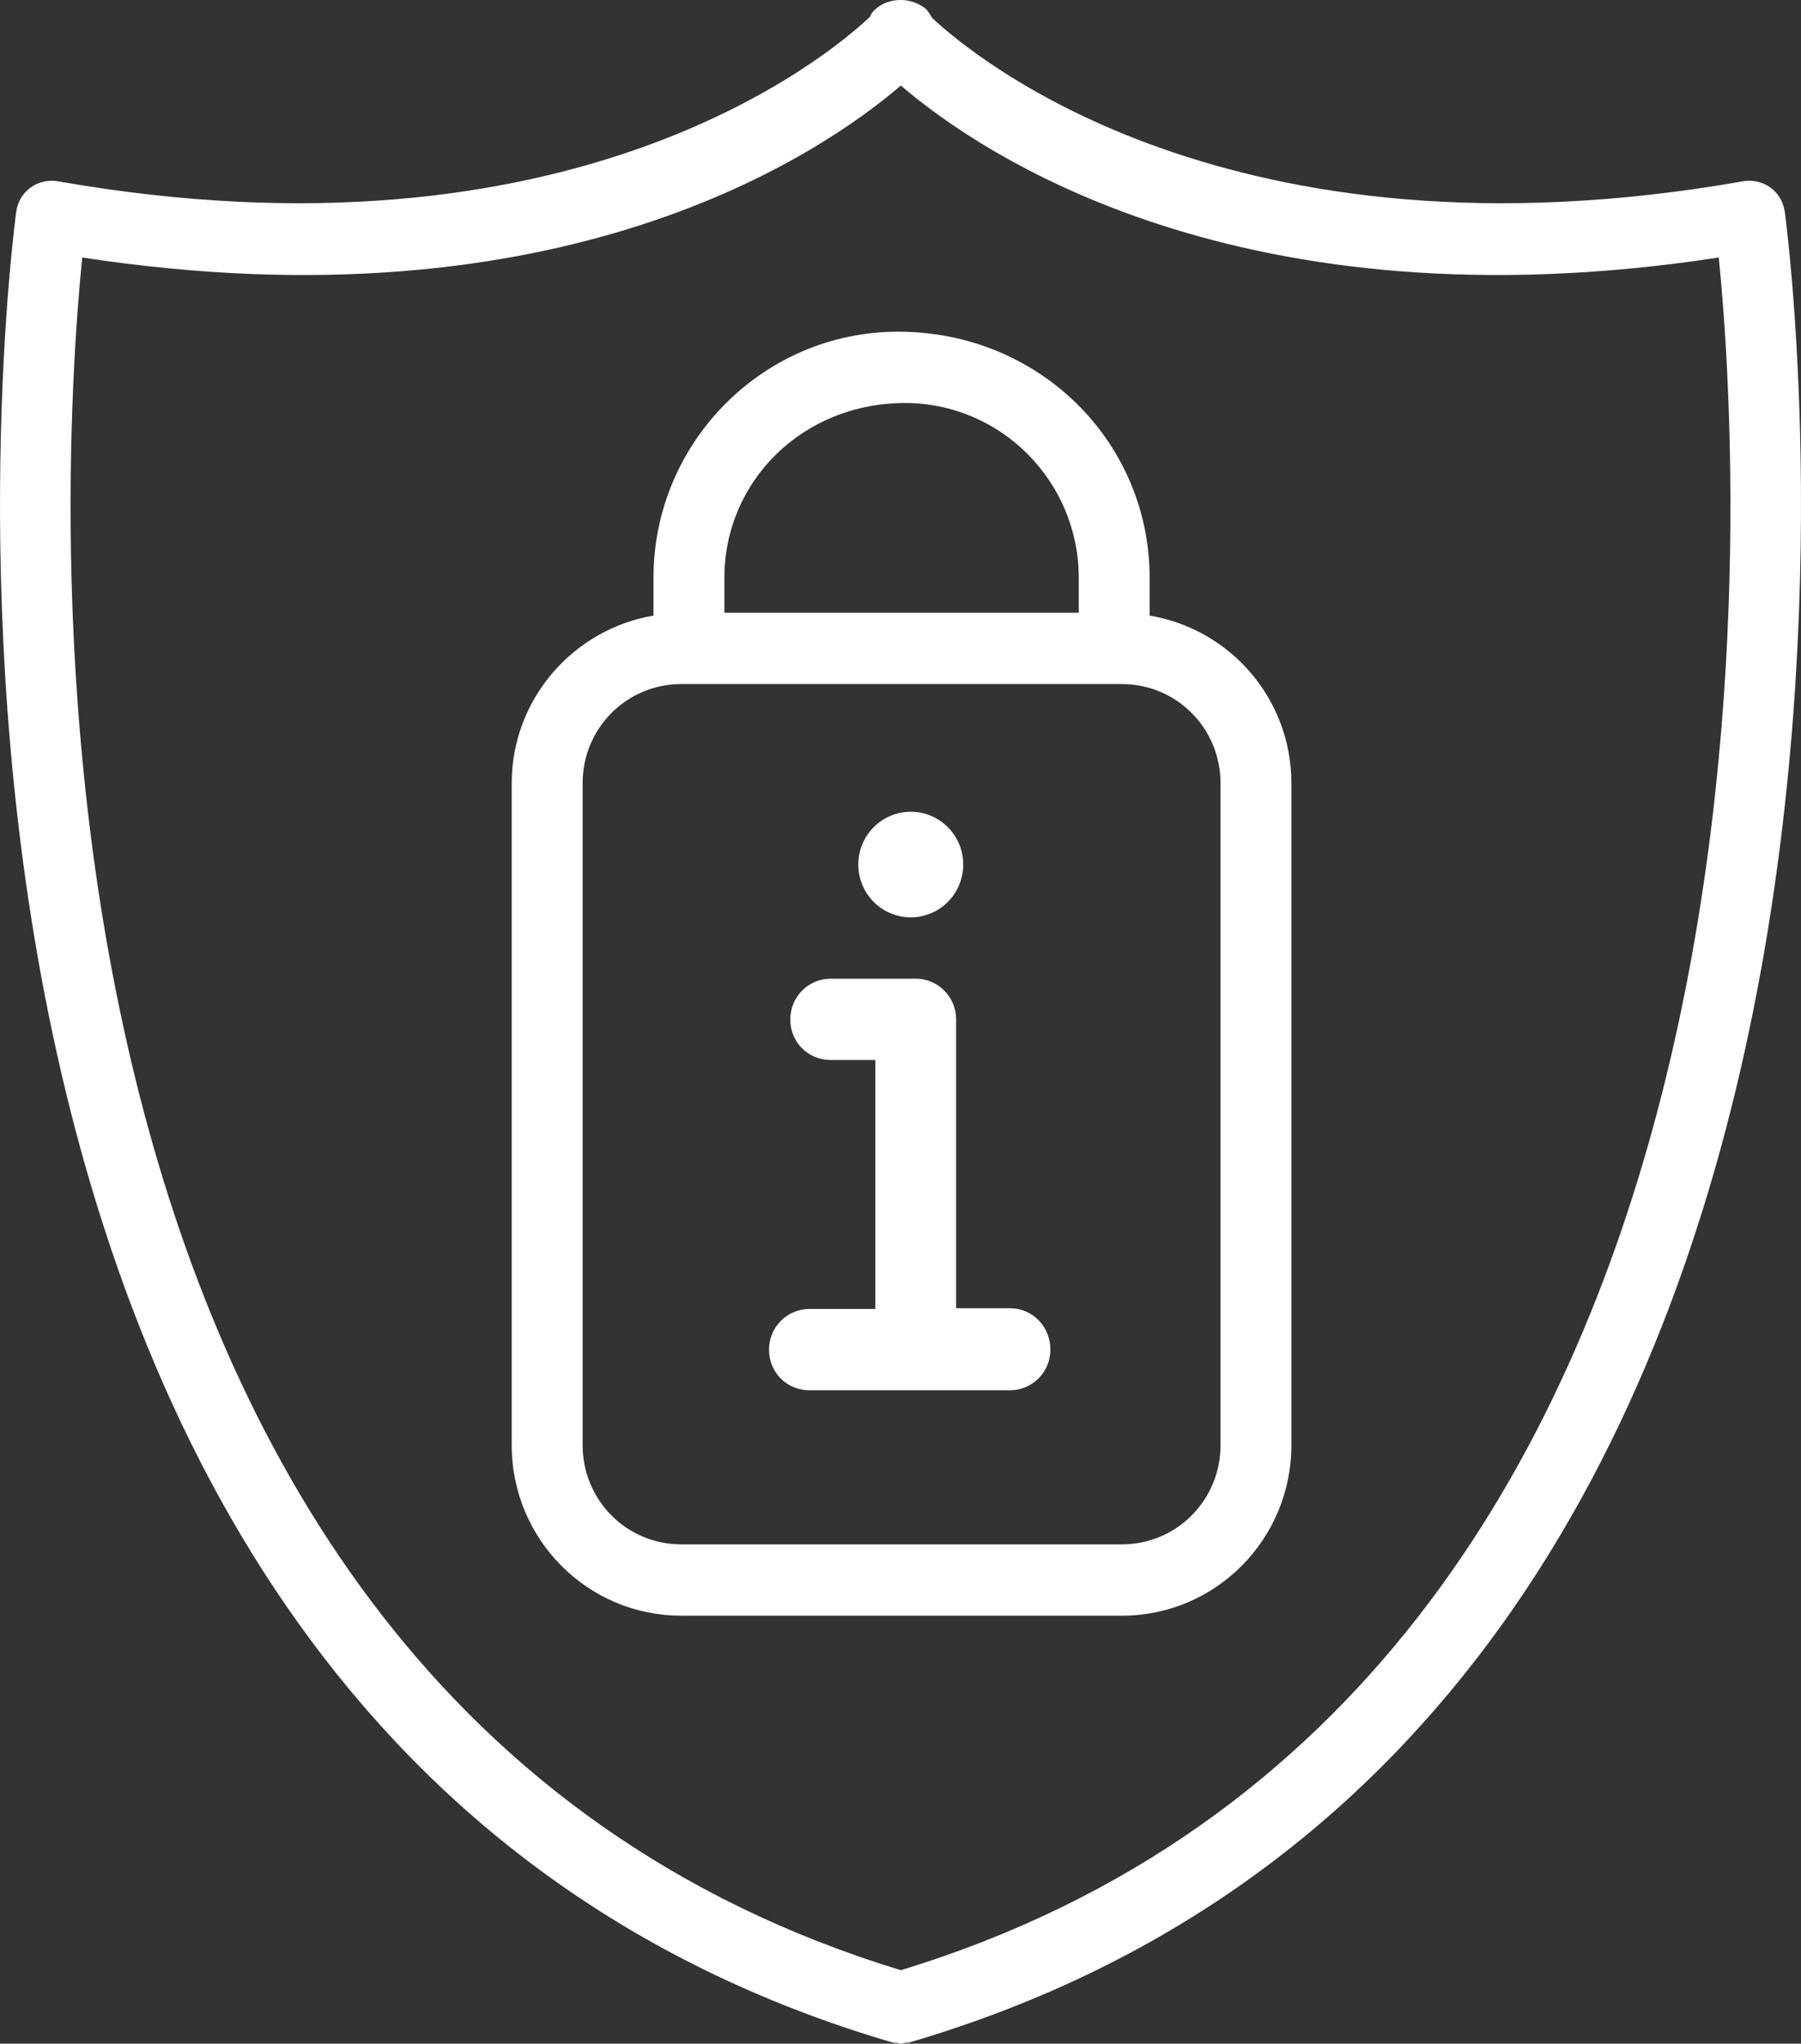
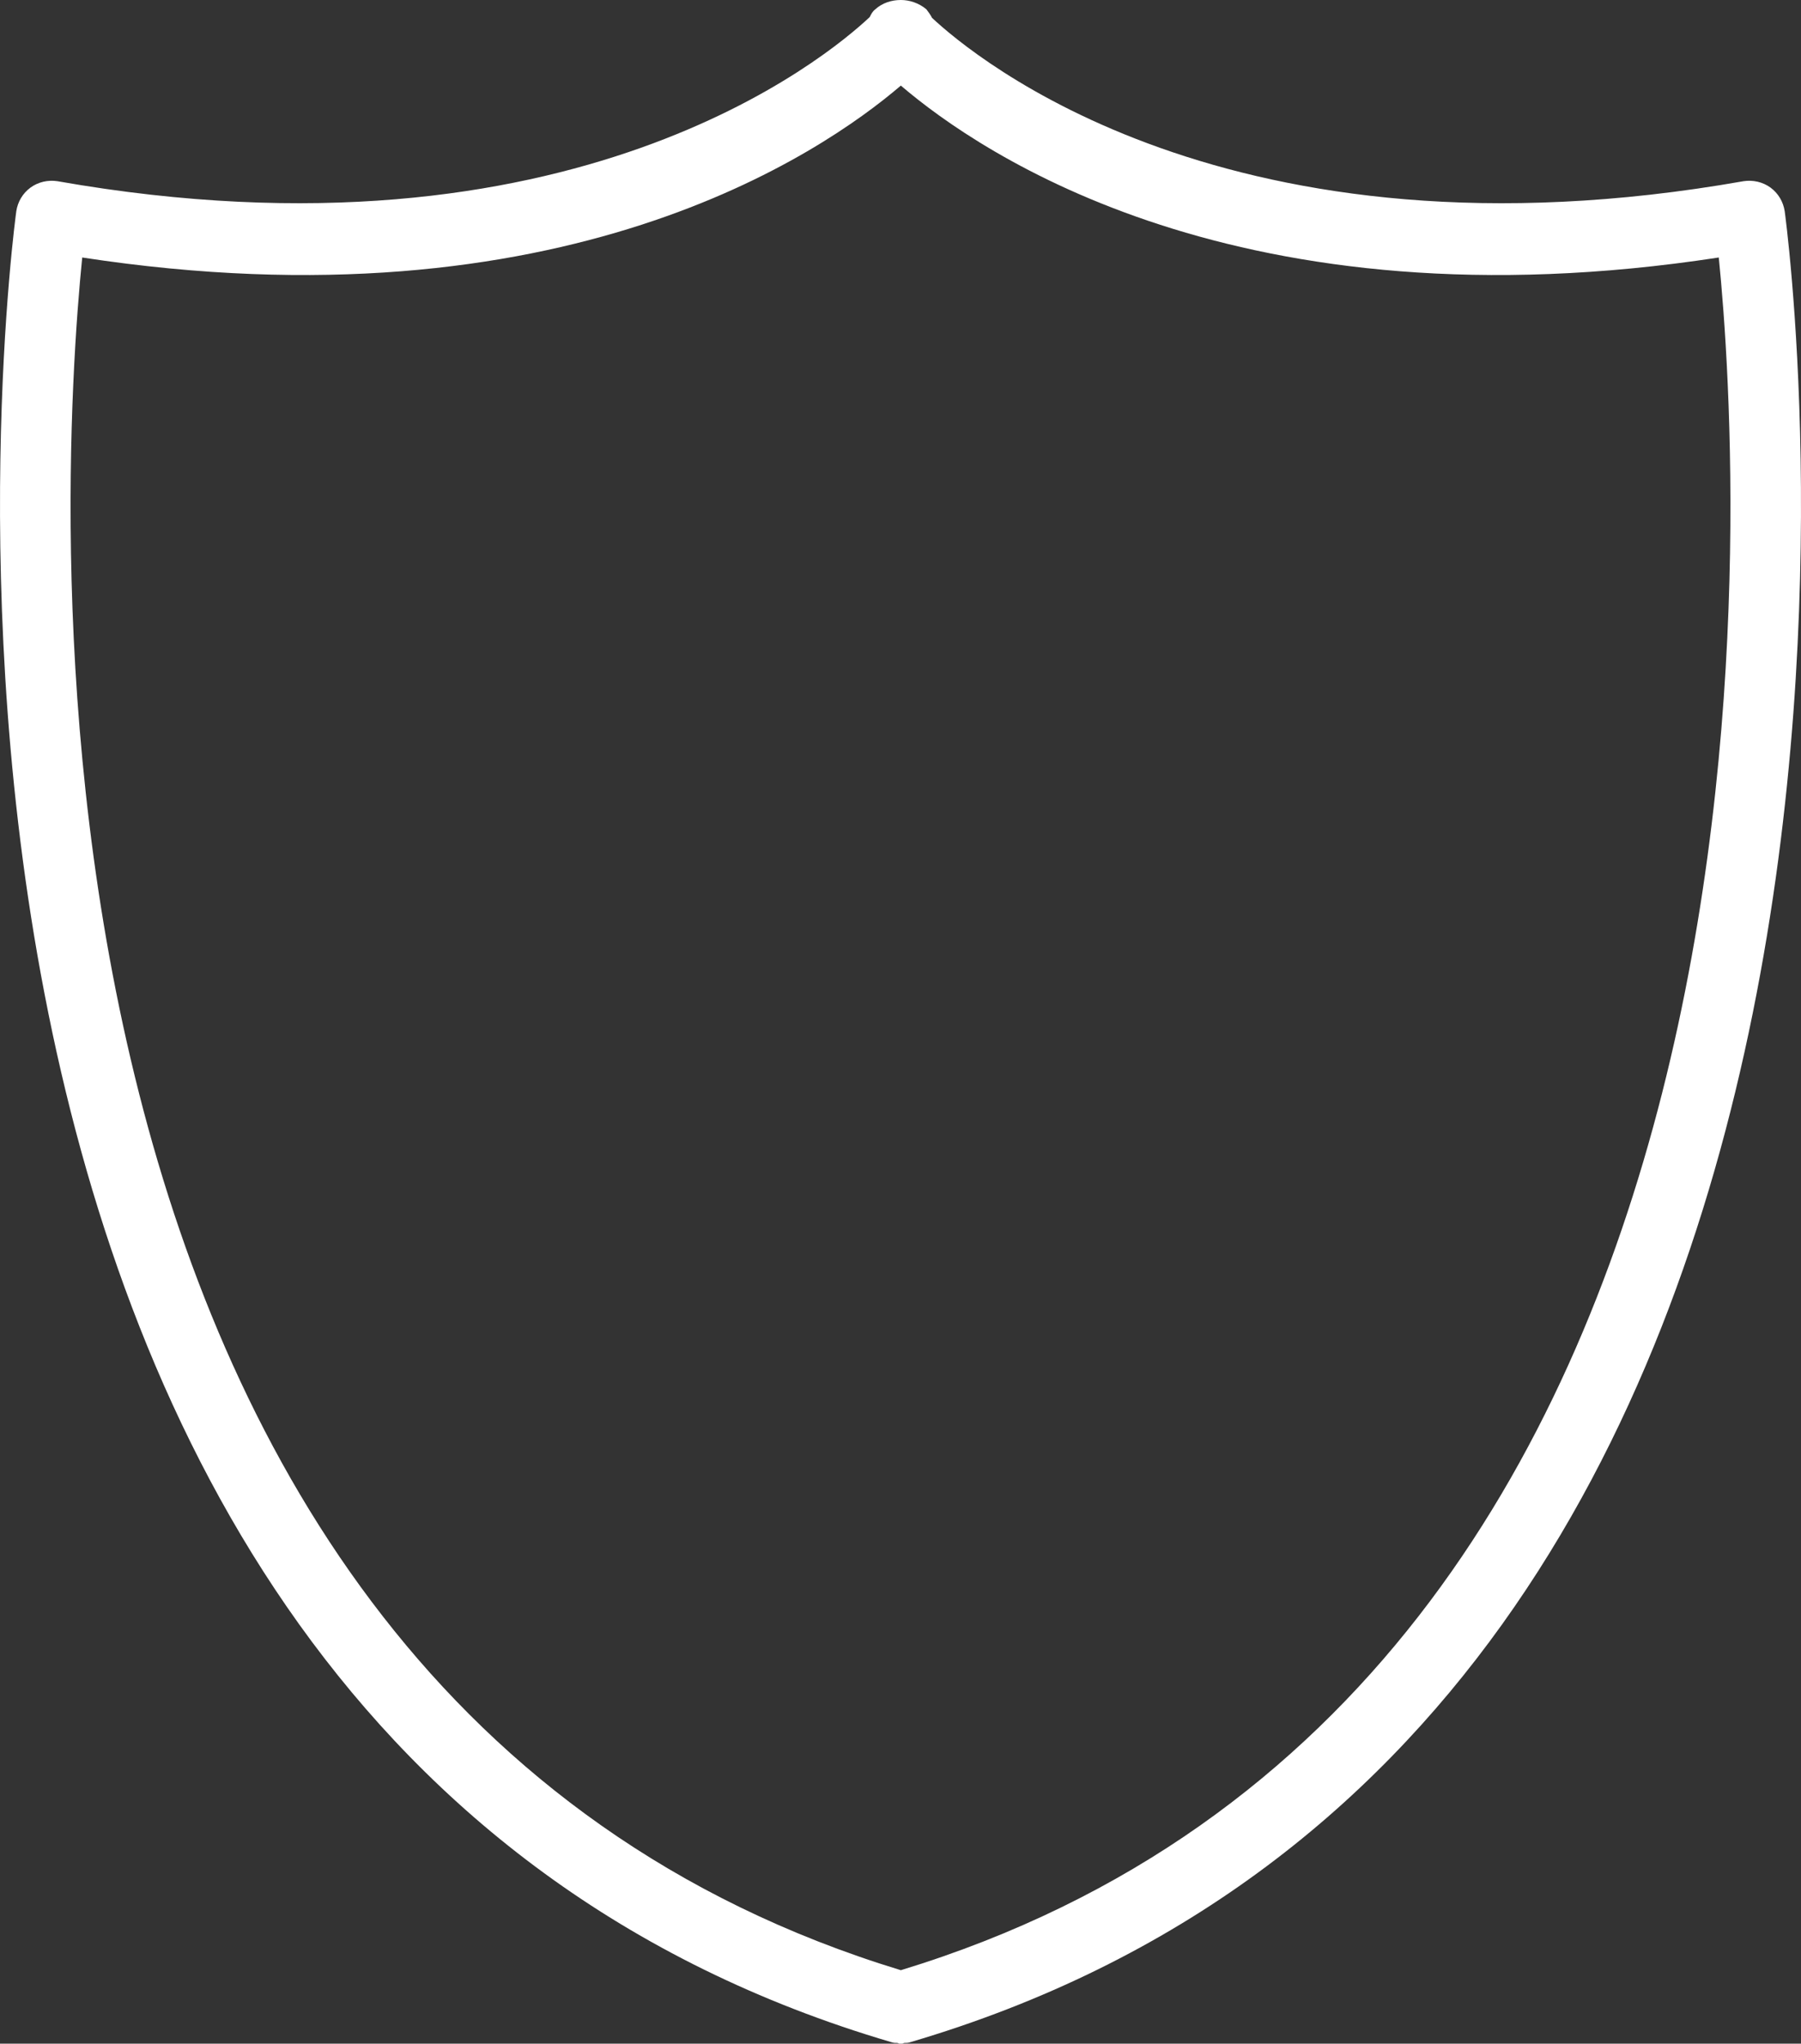
<svg xmlns="http://www.w3.org/2000/svg" width="52" height="59" viewBox="0 0 52 59" fill="none">
  <rect x="0" y="0" width="52" height="59" fill="#333333" stroke="none" />
  <path d="M51.529 6.096C51.488 5.828 51.345 5.581 51.12 5.416C50.895 5.251 50.608 5.19 50.342 5.231C35.485 7.846 28.098 1.627 26.91 0.515C26.87 0.432 26.808 0.35 26.747 0.268C26.522 0.082 26.256 0 26.01 0C25.744 0 25.478 0.082 25.273 0.268C25.192 0.329 25.151 0.412 25.11 0.494C23.902 1.627 16.515 7.846 1.657 5.231C1.391 5.19 1.105 5.251 0.88 5.416C0.655 5.581 0.511 5.828 0.471 6.096C0.409 6.528 -5.423 49.795 25.744 58.959C25.805 58.979 25.846 58.979 25.908 58.979C25.928 58.979 25.949 59 25.969 59C25.99 59 25.99 59 26.01 59C26.031 59 26.031 59 26.051 59C26.072 59 26.092 58.979 26.112 58.979C26.174 58.979 26.215 58.979 26.276 58.959C57.423 49.795 51.591 6.528 51.529 6.096ZM26.01 56.879C-0.471 48.806 1.719 13.942 2.374 7.434C16.228 9.555 23.698 4.448 26.01 2.471C28.323 4.448 35.792 9.555 49.626 7.434C50.281 13.942 52.471 48.806 26.01 56.879Z" fill="#ffffff" />
-   <path d="M33.193 17.772V16.681C33.193 12.768 30.021 9.576 25.928 9.576C22.04 9.576 18.868 12.768 18.868 16.681V17.772C16.556 18.163 14.775 20.181 14.775 22.611V41.722C14.775 44.441 16.965 46.644 19.666 46.644H32.395C35.096 46.644 37.286 44.441 37.286 41.722V22.611C37.286 20.181 35.526 18.163 33.193 17.772ZM26.133 11.635C28.896 11.635 31.147 13.9 31.147 16.681V17.69H20.915V16.681C20.915 13.9 23.166 11.635 26.133 11.635ZM35.24 41.722C35.24 43.308 33.971 44.585 32.395 44.585H19.666C18.09 44.585 16.822 43.308 16.822 41.722V22.611C16.822 21.026 18.09 19.749 19.666 19.749H32.395C33.971 19.749 35.24 21.026 35.24 22.611V41.722Z" fill="#ffffff" />
-   <path d="M29.162 37.768H27.606V29.428C27.606 28.79 27.095 28.254 26.44 28.254H23.984C23.35 28.254 22.818 28.769 22.818 29.428C22.818 30.087 23.329 30.602 23.984 30.602H25.273V37.789H23.37C22.736 37.789 22.204 38.304 22.204 38.963C22.204 39.622 22.715 40.136 23.37 40.136H26.419C26.44 40.136 26.44 40.136 26.44 40.136H29.162C29.796 40.136 30.328 39.622 30.328 38.963C30.328 38.304 29.817 37.768 29.162 37.768Z" fill="#ffffff" />
-   <path d="M26.297 26.483C27.133 26.483 27.811 25.801 27.811 24.959C27.811 24.117 27.133 23.435 26.297 23.435C25.46 23.435 24.782 24.117 24.782 24.959C24.782 25.801 25.46 26.483 26.297 26.483Z" fill="#ffffff" />
</svg>